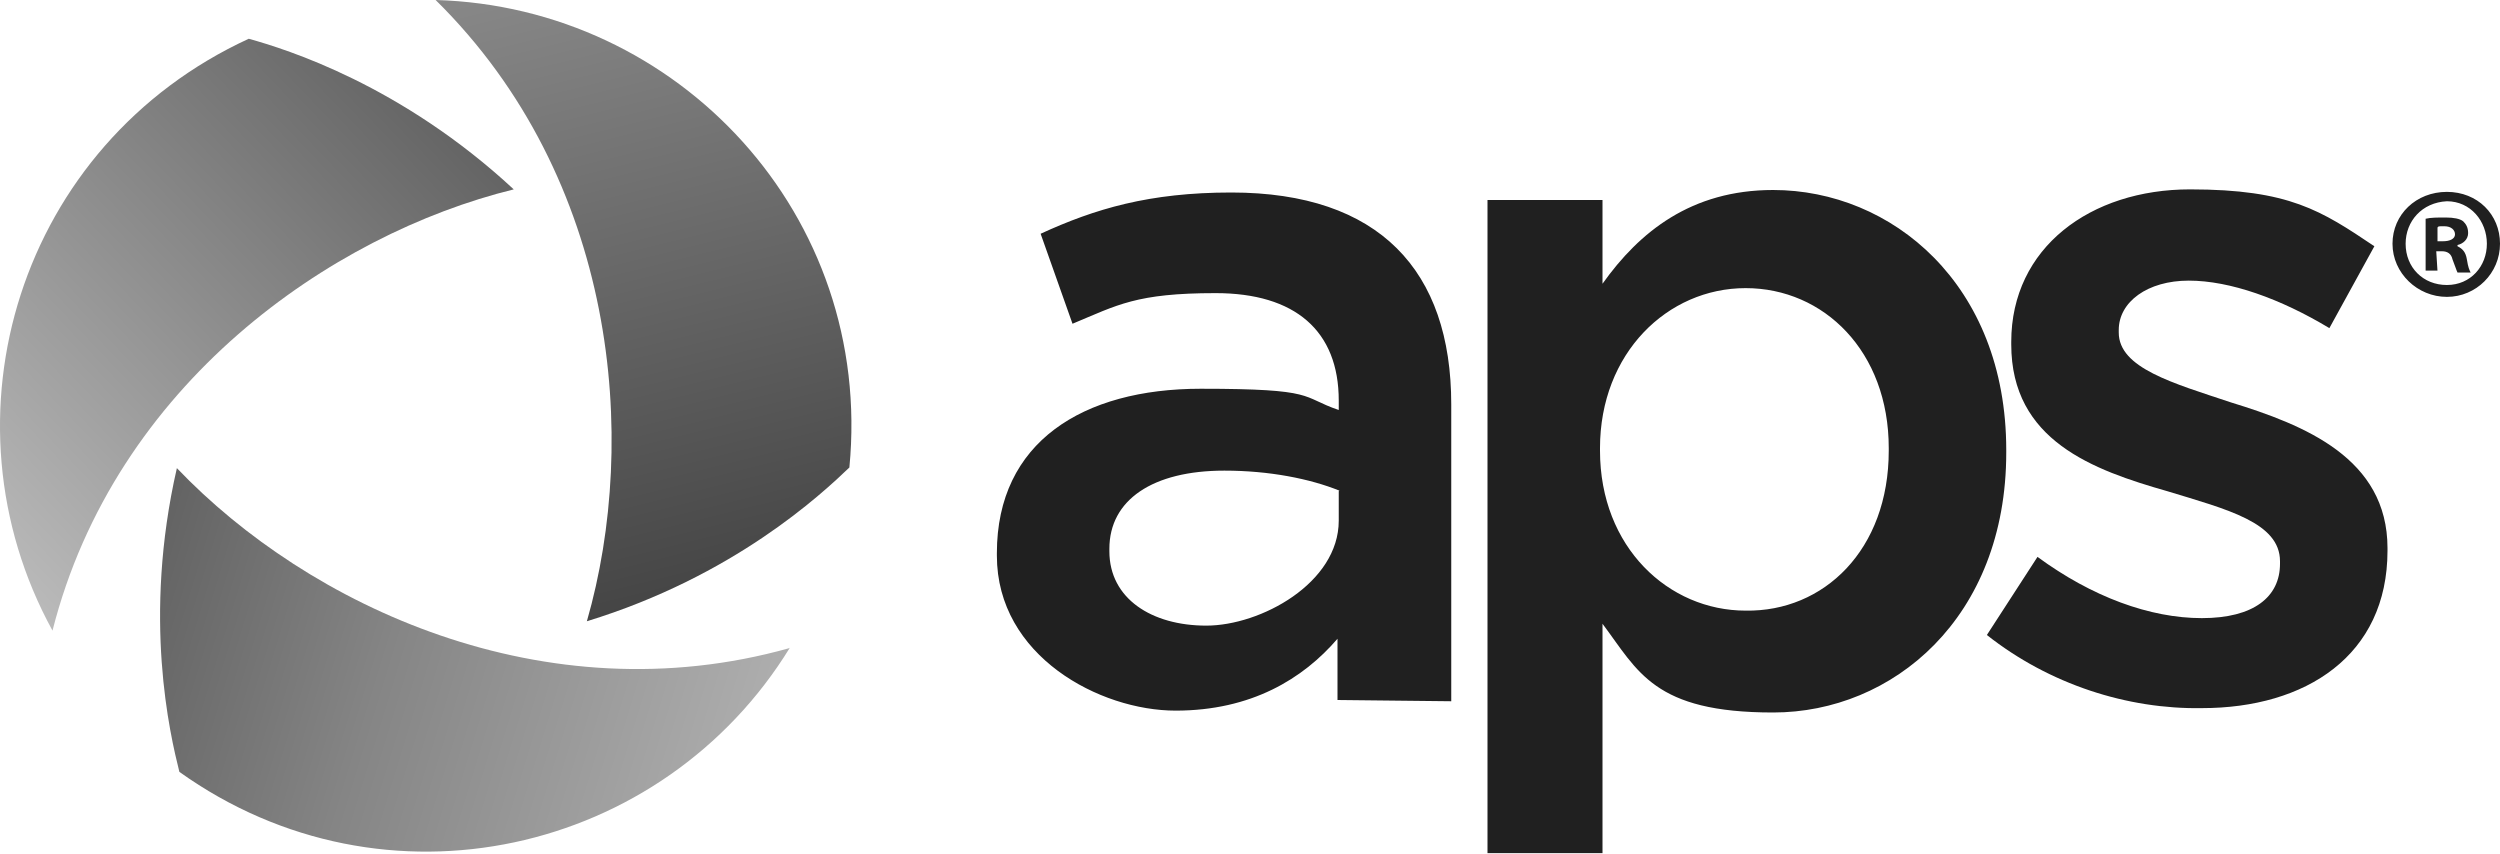
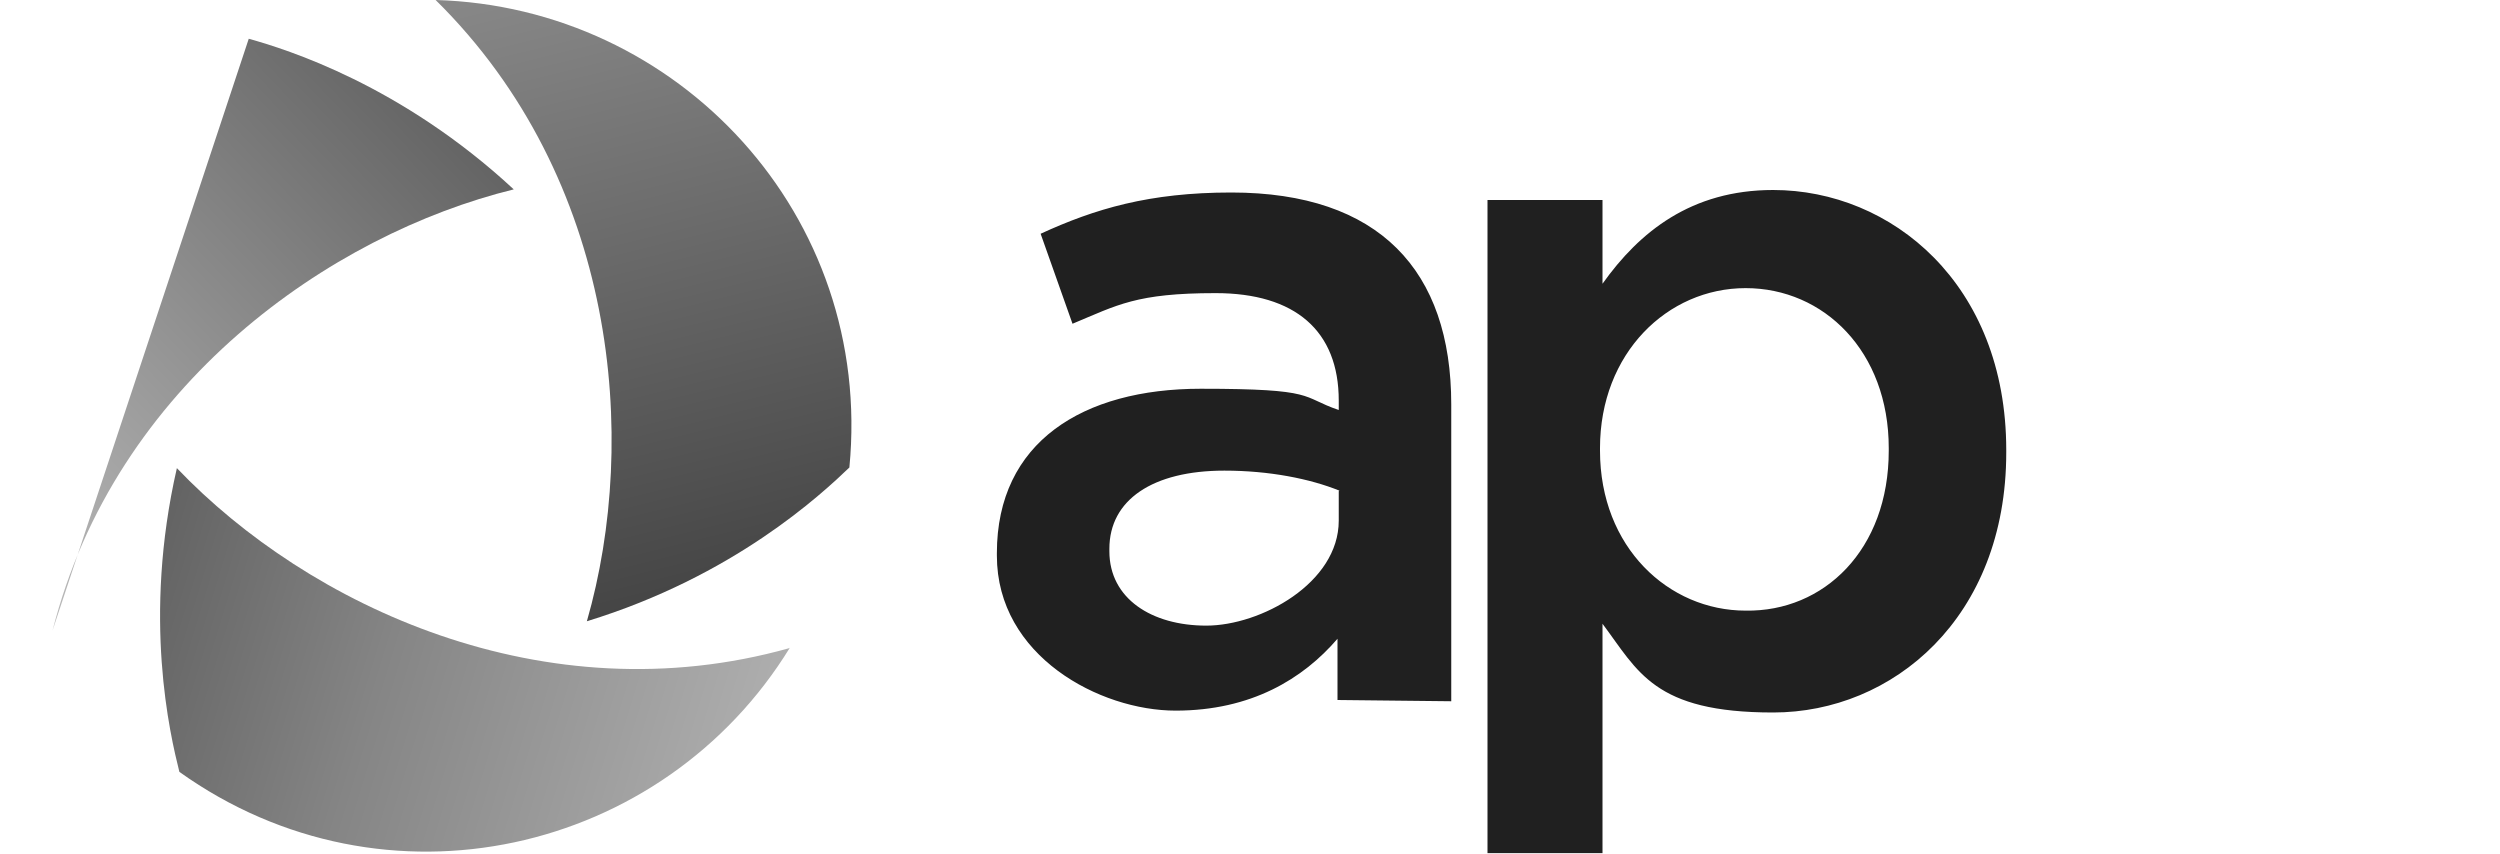
<svg xmlns="http://www.w3.org/2000/svg" id="Layer_1" viewBox="0 0 400 136.6">
  <defs>
    <style>.st0{fill:url(#linear-gradient2)}.st1{fill:url(#linear-gradient1)}.st2{fill:url(#linear-gradient)}.st3{fill:#202020}</style>
    <linearGradient id="linear-gradient" x1="-9" y1="1084.5" x2="64.9" y2="1014.1" gradientTransform="translate(0 -1002)" gradientUnits="userSpaceOnUse">
      <stop offset="0" stop-color="#bababa" />
      <stop offset="1" stop-color="#646464" />
    </linearGradient>
    <linearGradient id="linear-gradient1" x1="118.9" y1="1130.2" x2="21.2" y2="1100.4" gradientTransform="translate(0 -1002)" gradientUnits="userSpaceOnUse">
      <stop offset="0" stop-color="#aeaeae" />
      <stop offset=".6" stop-color="#858585" />
      <stop offset="1" stop-color="#636363" />
    </linearGradient>
    <linearGradient id="linear-gradient2" x1="94" y1="996" x2="118.5" y2="1095.3" gradientTransform="translate(0 -1002)" gradientUnits="userSpaceOnUse">
      <stop offset="0" stop-color="#888" />
      <stop offset="1" stop-color="#454545" />
    </linearGradient>
  </defs>
  <path class="st3" d="M214 112v-9.8c-5.5 6.4-13.8 11.5-25.9 11.5s-28.6-8.7-28.6-24.8v-.4c0-17.8 13.8-26.3 32.6-26.3s15.9 1.3 22.1 3.4v-1.5c0-11.2-7-17.2-19.7-17.2s-15.7 1.9-22.9 4.9l-5.1-14.4c8.7-4 17.4-6.6 30.5-6.6 23.7 0 35.2 12.5 35.2 33.9v47.5L214 112zm.3-33.5c-4.7-1.9-11.2-3.2-18.4-3.2-11.5 0-18.4 4.7-18.4 12.5v.4c0 7.6 6.8 11.9 15.5 11.9s21.2-6.8 21.2-16.8v-4.7zM238 32h18.4v13.4c5.9-8.3 14.2-15 27.3-15 18.9 0 37.3 15 37.3 41.6v.4c0 26.5-18.2 41.6-37.3 41.6s-21.6-6.6-27.3-14.2v36.7H238V32zm64.2 40.1v-.4c0-15.5-10.4-25.6-22.9-25.6S256 56.5 256 71.7v.4c0 15.5 11 25.6 23.3 25.6 12.5.2 22.9-9.7 22.9-25.6" />
-   <path class="st3" d="M317.9 101.6l8.1-12.5c8.7 6.4 18 9.8 26.3 9.8s12.5-3.4 12.5-8.7v-.4c0-6.2-8.5-8.3-18-11.2-11.9-3.4-25-8.1-25-23.5v-.4c0-15.1 12.7-24.4 28.6-24.4s21 3.4 29.5 9.1l-7.2 13.1c-7.8-4.7-15.9-7.6-22.5-7.6S339 48.3 339 52.8v.4c0 5.7 8.7 8.1 18 11.2 11.7 3.6 25 8.9 25 23.3v.4c0 16.8-13.1 25.2-29.7 25.2-11.9.2-24.4-3.8-34.4-11.7M400 39c0 4.7-3.8 8.5-8.5 8.5s-8.7-3.8-8.7-8.5 3.8-8.3 8.7-8.3 8.5 3.6 8.5 8.3m-15.1 0c0 3.8 2.8 6.6 6.6 6.6s6.4-3 6.4-6.6-2.6-6.8-6.4-6.8c-4 .2-6.6 3.2-6.6 6.8m5.1 4.3h-1.9V35c.8-.2 1.9-.2 3.2-.2s2.3.2 2.8.6c.4.4.8.9.8 1.9s-.8 1.7-1.7 1.9v.2c.8.4 1.3.9 1.5 2.1.2 1.3.4 1.7.6 2.1h-2.1c-.2-.4-.4-1.1-.8-2.1-.2-.9-.8-1.3-1.7-1.3h-.9l.2 3.2zm0-4.7h.9c1.1 0 1.9-.4 1.9-1.1s-.6-1.3-1.7-1.3-.9 0-1.1.2v2.3z" />
  <g>
-     <path class="st2" d="M8.4 100.9c10-39.4 44.5-63.4 73.8-70.6-18-16.7-36.3-22.4-42.4-24.1C3.1 23.1-10.3 66.8 8.4 100.9z" />
+     <path class="st2" d="M8.4 100.9c10-39.4 44.5-63.4 73.8-70.6-18-16.7-36.3-22.4-42.4-24.1z" />
    <path class="st1" d="M126.3 103.7c-39.2 11-77-6.8-98-28.8-5.5 24-1.1 42.6.4 48.6 32.9 23.5 77.4 13.2 97.7-19.9z" />
    <path class="st0" d="M69.7 0c29 28.6 32.6 70.2 24.2 99.4 23.5-7.2 37.5-20.3 42-24.6C139.8 34.4 108.5 1.1 69.7 0z" />
  </g>
</svg>